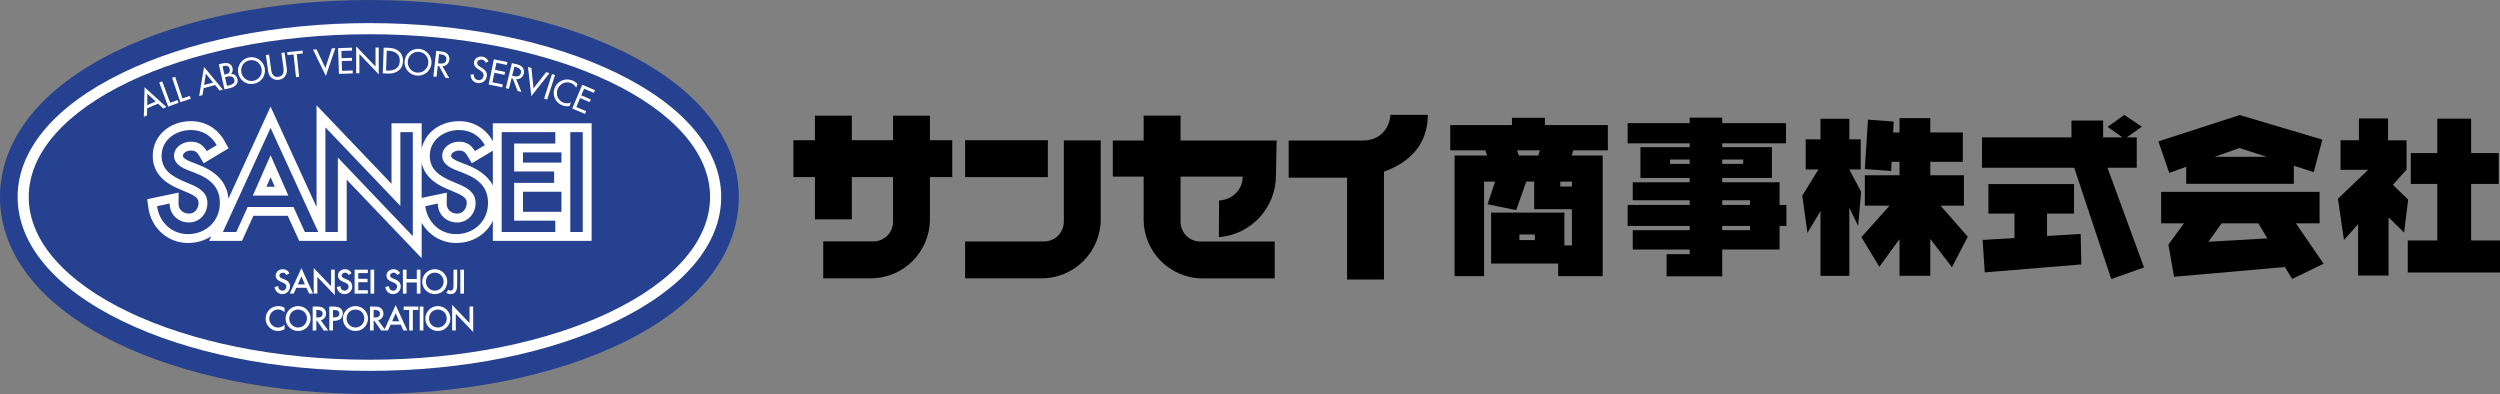
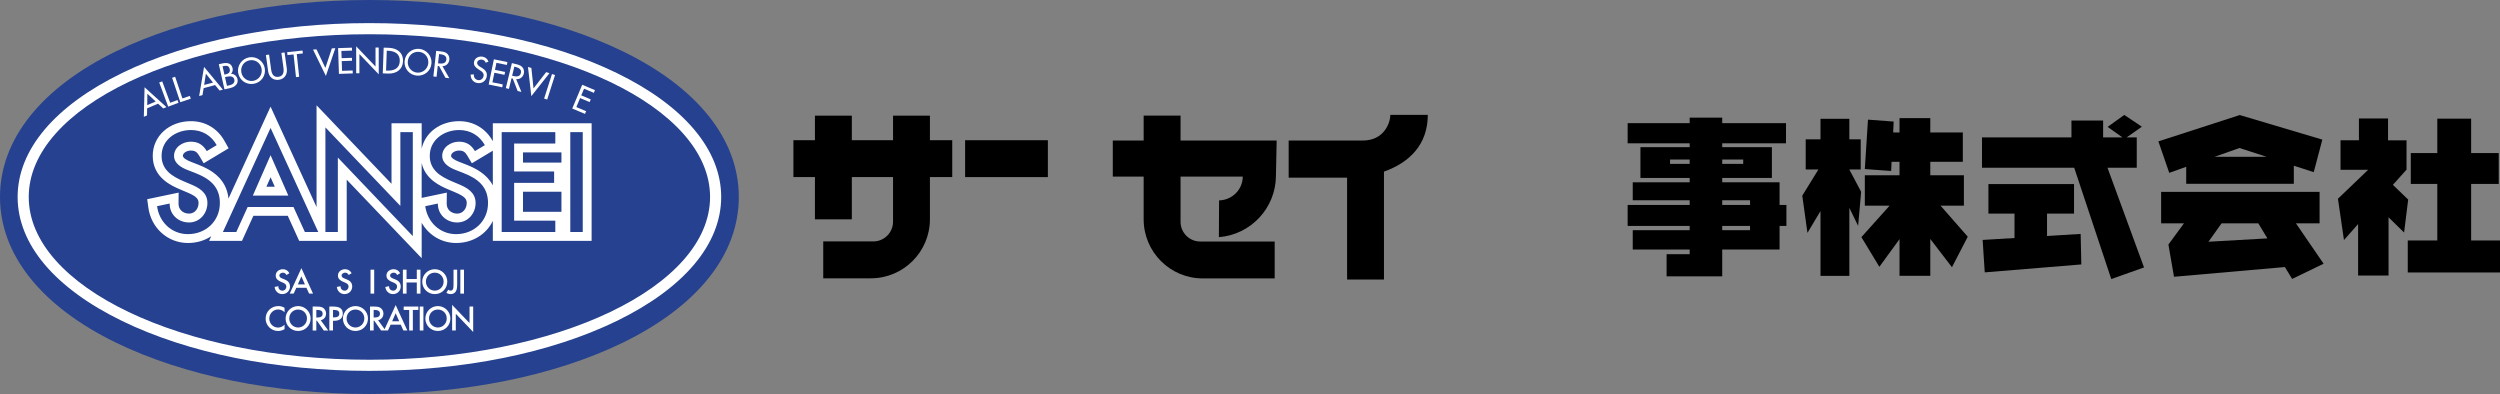
<svg xmlns="http://www.w3.org/2000/svg" id="b" viewBox="0 0 346.761 54.647">
  <rect x="0" y="0" width="346.761" height="54.647" fill="#808080" stroke="none" />
  <g id="c">
    <g>
      <g>
        <path d="M198.042,15.937h-5.194v-.064c0,1.233-.909,3.621-3.829,3.621h-10.276v5.153h8.104v14.126h5.116v-14.968c3.59-1.282,6.07-3.788,6.08-7.869Z" />
        <path d="M128.984,16.041h-5.115v3.406h-5.716v-3.406h-5.117v3.406h-2.985v5.117h2.985v5.858h5.117v-5.858l5.716-.002v6.189c0,1.51-1.226,2.736-2.736,2.736h-6.946v5.116h6.601c4.526-.001,8.197-3.671,8.197-8.2v-5.842h3.094v-5.115h-3.094v-3.406Z" />
        <g>
          <rect x="133.866" y="19.448" width="11.477" height="5.117" />
-           <path d="M147.559,30.752c0,1.51-1.226,2.736-2.737,2.736l-10.956,.001v5.115h10.61c4.527,0,8.199-3.672,8.199-8.198v-10.935h-5.116v11.281Z" />
        </g>
        <path d="M163.747,16.03h-5.117v3.465h-4.281v4.998h4.281v5.926c0,4.529,3.671,8.199,8.199,8.199h9.975v-5.115l-10.32-.002c-1.512,0-2.736-1.225-2.736-2.735v-6.272h8.629c-.012,1.832-1.471,3.248-3.285,3.305-.01,1.699-.018,3.396-.027,5.095,4.408-.341,7.891-4.009,7.914-8.509l.1-4.889h-13.33v-3.465Z" />
-         <path d="M223.017,20.851v-3.501h-8.732v-1.01h-4.57v1.01h-8.558v3.501h4.869l.244,.721h-4.511v16.733h4.092v-13.115h1.531l-1.055,3.143,3.978,.812,1.392-3.955h1.101v3.826h5.231v5.021h-1.042v-4.546h-10.161v7.064h9.302v1.75h6.17V21.572h-4.291l.208-.721h4.802Zm-9.637,.721h-2.691l-.256-.721h3.154l-.207,.721Zm-.488,11.724h-2.145v-.775h2.145v.775Zm5.138-8.105v.684h-1.612v-.684h1.612Z" />
        <path d="M238.879,22.732v-.604h2.911v.604h-2.911Zm0-5.649v-.765h-4.513v.765h-8.604v2.795h8.604v.534h-6.83v4.269h6.83v.604h-7.897v2.492h7.897v.65h-8.604v2.909h8.604v.592h-7.897v2.681h7.897v.648h-3.201v3.072h7.714v-3.721h7.955v-3.272h.95v-2.909h-.95v-3.143h-7.955v-.604h6.89v-4.269h-6.89v-.534h8.848v-2.795h-8.848Zm-4.513,5.649h-2.725v-.604h2.725v.604Zm4.513,8.604h3.86v.592h-3.86v-.592Zm0-2.909v-.65h3.86v.65h-3.86Z" />
        <path d="M258.09,19.321v4.188h-1.577v.012l1.637,3.084-.419,4.721-1.218-2.494v9.428h-4.001v-8.987l-1.81,3.026-.717-5.16,2.236-3.629h-1.762v-4.188h2.052v-2.842h4.001v2.842h1.577Zm4.569-2.458l-.067,1.507h.88v-1.982h4.268v1.982h4.513v4.07h-4.513v1.867h4.662v4.223h-3.235l3.77,4.303-2.192,4.232-3.004-3.919v5.112h-4.268v-5.091l-2.796,3.84-2.493-4.116,3.909-4.361h-3.433v-4.223h4.812v-1.867h-1.102l-.059,1.276-3.652-.267,.439-6.854,3.561,.267Z" />
        <path d="M296.377,19.06v4.21h-4.059l5.067,13.825-4.544,1.61-5.139-15.435h-12.791v-4.21h12.408v-2.343h4.394v2.343h2.68l-2.055-1.461,2.311-1.657,2.434,1.633-2.109,1.485h1.403Zm-8.7,6.472v4.094h-3.745v3.108l4.663-.288,.093,4.232-13.395,1.101-.293-4.5,4.421-.265v-3.389h-3.619v-4.094h11.875Z" />
        <path d="M307.181,21.745l3.445-1.217,3.746,1.217h-7.191Zm3.479-5.787l-11.283,3.652,1.506,4.362,2.353-.836v2.354h14.927v-2.504l2.762,.893,1.193-4.512-11.458-3.41Zm-10.902,10.658v4.359h3.168l-2.158,2.946,.776,4.467,15.38-1.348,1.008,1.647,4.361-2.109-3.839-5.604h3.282v-4.359h-21.979Zm14.741,6.449l-8.177,.463,1.82-2.553h5.093l1.264,2.09Z" />
        <path d="M331.232,16.432v3.029h2.564v4.068l-1.893,2.111,2.123,2.043-.568,4.568-2.156-2.11v8.073h-4.223v-7.135l-1.961,2.215-.834-5.729,4.188-4.012h-3.83v-4.094h2.551v-3.029h4.039Zm15.354,4.803v4.279h-3.827v7.838h4.002v4.444h-12.793v-4.444h4.095v-7.838h-3.677v-4.279h3.677v-4.778h4.696v4.778h3.827Z" />
      </g>
      <g>
        <path d="M16.105,7.113C5.719,12.163,0,19.34,0,27.323c0,7.985,5.719,15.162,16.105,20.212,9.436,4.587,21.912,7.112,35.134,7.112,13.219,0,25.696-2.526,35.133-7.112,10.386-5.05,16.105-12.227,16.105-20.212,0-7.984-5.719-15.16-16.105-20.21C76.935,2.526,64.457,0,51.238,0c-13.22,0-25.697,2.526-35.134,7.113Z" fill="#25418f" />
        <path d="M16.944,10.122C7.594,14.668,2.444,20.777,2.444,27.323c0,6.547,5.15,12.656,14.5,17.201,9.174,4.46,21.354,6.916,34.295,6.916s25.121-2.456,34.294-6.916c9.35-4.545,14.499-10.654,14.499-17.201,0-6.546-5.149-12.656-14.499-17.202-9.173-4.459-21.352-6.916-34.294-6.916s-25.121,2.456-34.295,6.916ZM3.986,27.323C3.986,14.875,25.184,4.748,51.239,4.748s47.251,10.127,47.251,22.575-21.197,22.575-47.251,22.575S3.986,39.771,3.986,27.323Z" fill="#fff" />
        <g>
          <path d="M21.591,14.079l-1.167,.499,.015-1.579,1.153,1.079Zm.33,.302l.728,.663,.439-.188-3.035-2.753-.102,4.096,.44-.188,.022-.985,1.508-.645Z" fill="#fff" />
          <path d="M23.604,14.254l1.017-.378,.142,.382-1.436,.533-1.244-3.35,.418-.155,1.102,2.968Z" fill="#fff" />
          <path d="M25.302,13.649l1.029-.346,.13,.387-1.451,.487-1.139-3.388,.422-.142,1.009,3.002Z" fill="#fff" />
          <path d="M29.546,11.451l-1.227,.33,.237-1.561,.989,1.231Zm.284,.346l.627,.759,.462-.124-2.616-3.154-.68,4.041,.462-.124,.161-.972,1.584-.425Z" fill="#fff" />
          <path d="M30.871,9.198l.12-.027c.408-.092,.759-.084,.869,.406,.113,.5-.206,.659-.618,.751l-.11,.026-.261-1.157Zm.339,1.503l.268-.061c.389-.088,.911-.098,1.021,.392,.111,.495-.282,.71-.684,.8l-.333,.075-.273-1.207Zm-.075,1.693l.814-.184c.614-.139,1.148-.55,.991-1.248-.091-.407-.469-.745-.897-.726l-.002-.01c.211-.164,.282-.491,.227-.745-.178-.787-.836-.818-1.493-.67l-.426,.096,.786,3.486Z" fill="#fff" />
          <path d="M35.138,11.211c-.76,.138-1.516-.365-1.661-1.167-.141-.774,.319-1.527,1.144-1.677,.826-.151,1.522,.393,1.663,1.167,.146,.802-.384,1.539-1.145,1.677Zm-.592-3.255c-1.007,.184-1.692,1.16-1.509,2.168,.19,1.044,1.159,1.683,2.176,1.497,1.016-.184,1.699-1.123,1.509-2.167-.183-1.007-1.168-1.681-2.176-1.498Z" fill="#fff" />
          <path d="M37.321,7.572l.288,2.089c.08,.578,.327,1.089,1.008,.995,.681-.093,.781-.653,.701-1.231l-.287-2.09,.441-.06,.309,2.24c.107,.779-.294,1.442-1.106,1.554-.813,.112-1.378-.418-1.486-1.197l-.309-2.24,.442-.061Z" fill="#fff" />
          <path d="M41.498,10.653l-.443,.046-.336-3.148-.843,.089-.043-.404,2.13-.227,.043,.405-.843,.09,.335,3.149Z" fill="#fff" />
          <path d="M45.131,9.418l.895-2.706,.487-.03-1.312,3.853-1.787-3.659,.487-.031,1.229,2.573Z" fill="#fff" />
          <path d="M46.894,6.674l1.918-.063,.014,.408-1.474,.048,.033,1.001,1.431-.048,.014,.408-1.431,.047,.044,1.35,1.473-.049,.014,.408-1.919,.063-.117-3.572Z" fill="#fff" />
          <path d="M49.403,6.421l2.684,2.81-.001-2.64h.445l.002,3.721-2.684-2.81,.002,2.664h-.446l-.002-3.745Z" fill="#fff" />
          <path d="M53.647,7.031l.157,.006c.91,.032,1.684,.397,1.646,1.439-.037,1.037-.835,1.35-1.744,1.319l-.157-.006,.098-2.757Zm-.557,3.148l.725,.026c1.127,.04,2.038-.516,2.082-1.733,.042-1.189-.846-1.799-1.941-1.839l-.739-.026-.127,3.571Z" fill="#fff" />
          <path d="M57.878,10.075c-.771-.057-1.377-.734-1.317-1.547,.057-.785,.692-1.398,1.529-1.337,.837,.062,1.374,.761,1.317,1.546-.06,.813-.759,1.394-1.529,1.337Zm.243-3.3c-1.02-.075-1.928,.699-2.004,1.72-.078,1.059,.699,1.92,1.73,1.995,1.03,.076,1.926-.661,2.004-1.72,.075-1.02-.709-1.92-1.73-1.996Z" fill="#fff" />
          <path d="M60.899,7.498l.119,.014c.437,.048,.957,.186,.895,.742-.062,.566-.561,.596-1.014,.547l-.141-.016,.141-1.286Zm.469,1.683c.52-.004,.906-.391,.962-.9,.037-.339-.095-.692-.373-.9-.265-.191-.604-.233-.919-.268l-.536-.059-.392,3.552,.443,.049,.166-1.503,.184,.021,.88,1.617,.537,.06-.951-1.669Z" fill="#fff" />
          <path d="M67.371,8.702c-.092-.242-.241-.383-.507-.43-.28-.049-.622,.09-.676,.398-.048,.276,.197,.467,.402,.59l.236,.141c.465,.283,.79,.624,.688,1.212-.112,.639-.686,1.011-1.316,.901-.57-.099-.94-.597-.917-1.175l.46-.016c-.072,.387,.187,.721,.566,.786,.378,.066,.704-.205,.769-.573,.066-.378-.209-.595-.491-.773l-.225-.145c-.372-.243-.696-.535-.611-1.025,.1-.57,.663-.823,1.195-.73,.392,.068,.681,.316,.813,.69l-.387,.149Z" fill="#fff" />
          <path d="M68.505,8.224l1.88,.389-.083,.399-1.444-.299-.203,.979,1.402,.291-.082,.399-1.402-.29-.274,1.323,1.443,.298-.082,.399-1.879-.389,.724-3.5Z" fill="#fff" />
          <path d="M71.341,9.244l.115,.028c.429,.104,.926,.307,.794,.851-.135,.553-.634,.519-1.076,.412l-.138-.033,.305-1.258Zm.249,1.728c.516,.062,.949-.272,1.069-.77,.08-.331-.006-.699-.255-.939-.239-.224-.569-.308-.878-.383l-.525-.128-.842,3.473,.433,.106,.357-1.47,.179,.044,.667,1.717,.525,.127-.73-1.777Z" fill="#fff" />
          <path d="M74.002,12.26l1.748-2.252,.469,.135-2.524,3.193-.461-4.046,.47,.135,.298,2.836Z" fill="#fff" />
          <path d="M75.897,13.808l-.425-.136,1.092-3.403,.424,.136-1.091,3.403Z" fill="#fff" />
-           <path d="M79.923,12.155c-.164-.301-.451-.536-.769-.65-.753-.272-1.555,.15-1.824,.895-.265,.736,.079,1.57,.828,1.84,.33,.119,.692,.109,1.022-.024l-.178,.495c-.313,.059-.673,.024-.968-.082-.959-.346-1.478-1.394-1.127-2.367,.358-.994,1.436-1.482,2.425-1.125,.295,.106,.568,.285,.765,.533l-.175,.486Z" fill="#fff" />
          <path d="M80.755,11.758l1.77,.745-.158,.375-1.358-.571-.387,.922,1.319,.555-.158,.376-1.319-.555-.523,1.246,1.359,.571-.158,.376-1.77-.744,1.385-3.295Z" fill="#fff" />
        </g>
        <g>
          <path d="M38.09,39.8l.006,.049c.073,.548,.513,.946,1.046,.946,.617,0,1.082-.453,1.082-1.054,0-.61-.421-.857-.831-1.018-.001,0-.231-.089-.231-.089-.278-.106-.413-.24-.413-.41,0-.249,.251-.402,.483-.402,.214,0,.355,.082,.469,.276l.028,.047,.41-.247-.025-.045c-.186-.331-.497-.513-.874-.513-.485,0-1,.31-1,.885,0,.484,.37,.709,.731,.863,.001,0,.222,.094,.222,.094,.322,.134,.521,.274,.521,.561,0,.321-.236,.573-.537,.573-.161,0-.309-.059-.416-.168-.101-.102-.155-.239-.153-.387l.001-.067-.519,.109Z" fill="#fff" />
          <path d="M40.734,40.726s.34-.747,.366-.805h1.406c.026,.058,.366,.805,.366,.805h.549l-1.618-3.533-.048,.107-1.569,3.425h.549Zm.58-1.279c.053-.122,.411-.937,.488-1.113,.077,.176,.436,.991,.49,1.113h-.978Z" fill="#fff" />
-           <path d="M44.021,38.412c.171,.179,2.412,2.527,2.412,2.527v-3.534h-.508v2.294c-.172-.179-2.412-2.527-2.412-2.527v3.554h.508v-2.314Z" fill="#fff" />
          <path d="M46.721,39.8l.006,.049c.073,.548,.513,.946,1.046,.946,.616,0,1.081-.453,1.081-1.054,0-.61-.42-.857-.831-1.018l-.229-.089c-.279-.106-.414-.24-.414-.41,0-.249,.251-.402,.483-.402,.214,0,.354,.082,.47,.276l.027,.047,.411-.247-.026-.045c-.186-.331-.496-.513-.873-.513-.485,0-1.001,.31-1.001,.885,0,.484,.37,.709,.732,.863l.222,.094c.322,.134,.521,.274,.521,.561,0,.321-.237,.573-.539,.573-.161,0-.308-.059-.415-.168-.101-.102-.155-.239-.153-.387l.001-.067-.519,.109Z" fill="#fff" />
-           <path d="M51.02,40.252h-1.326v-1.107h1.288v-.474h-1.288v-.792h1.326v-.474h-1.834v3.321h1.834v-.474Z" fill="#fff" />
          <polygon points="51.902 37.405 51.848 37.405 51.393 37.405 51.393 40.726 51.902 40.726 51.902 37.405" fill="#fff" />
          <path d="M53.45,39.8l.006,.049c.072,.548,.512,.946,1.046,.946,.616,0,1.082-.453,1.082-1.054,0-.61-.42-.857-.832-1.018l-.23-.089c-.278-.106-.413-.24-.413-.41,0-.249,.251-.402,.483-.402,.214,0,.354,.082,.469,.276l.028,.047,.41-.247-.025-.045c-.185-.331-.496-.513-.874-.513-.484,0-.999,.31-.999,.885,0,.484,.37,.709,.731,.863,.001,0,.223,.094,.223,.094,.322,.134,.521,.274,.521,.561,0,.321-.237,.573-.539,.573-.161,0-.309-.059-.416-.168-.1-.102-.154-.239-.152-.387l.001-.067-.519,.109Z" fill="#fff" />
          <path d="M56.389,39.183h1.422v1.543h.508v-3.321h-.508v1.296h-1.422v-1.296h-.508v3.321h.508v-1.543Z" fill="#fff" />
          <path d="M60.304,40.794c.974,0,1.737-.759,1.737-1.728,0-.953-.779-1.728-1.737-1.728-.958,0-1.738,.775-1.738,1.728,0,.969,.764,1.728,1.738,1.728Zm0-2.974c.701,0,1.229,.536,1.229,1.246,0,.687-.552,1.247-1.229,1.247-.678,0-1.229-.559-1.229-1.247,0-.71,.528-1.246,1.229-1.246Z" fill="#fff" />
          <path d="M63.413,39.5v-2.095h-.508v2.095c0,.251,0,.569-.153,.722-.06,.061-.141,.091-.245,.091-.102,0-.207-.036-.286-.097l-.049-.036-.258,.439,.046,.027c.171,.1,.339,.148,.53,.148,.827,0,.923-.738,.923-1.294Z" fill="#fff" />
          <polygon points="64.359 37.405 64.305 37.405 63.851 37.405 63.851 40.726 64.359 40.726 64.359 37.405" fill="#fff" />
          <path d="M38.606,42.453c-.989,0-1.763,.766-1.763,1.745,0,.944,.776,1.712,1.728,1.712,.297,0,.622-.087,.871-.233l.026-.016v-.623l-.089,.079c-.23,.205-.522,.319-.821,.319-.666,0-1.208-.561-1.208-1.25,0-.694,.546-1.259,1.217-1.259,.296,0,.6,.113,.812,.302l.089,.079v-.614l-.026-.016c-.24-.148-.53-.225-.838-.225Z" fill="#fff" />
          <path d="M41.35,42.453c-.958,0-1.737,.774-1.737,1.728,0,.969,.763,1.728,1.737,1.728,.974,0,1.737-.759,1.737-1.728,0-.954-.779-1.728-1.737-1.728Zm0,2.975c-.678,0-1.229-.559-1.229-1.246,0-.71,.529-1.246,1.229-1.246,.701,0,1.229,.536,1.229,1.246,0,.687-.551,1.246-1.229,1.246Z" fill="#fff" />
          <path d="M45.231,43.491c0-.339-.172-.651-.449-.814-.276-.156-.608-.156-.875-.156h-.539v3.321h.508v-1.36h.084c.031,.045,.946,1.36,.946,1.36h.619s-.953-1.314-1.033-1.423c.435-.091,.738-.456,.738-.928Zm-1.281,.551h-.074v-1.056h.053c.567,0,.819,.161,.819,.522,0,.375-.238,.534-.798,.534Z" fill="#fff" />
          <path d="M46.196,42.52h-.514v3.321h.508v-1.346h.176c.75,0,1.18-.361,1.18-.992,0-.68-.416-.983-1.349-.983Zm.068,1.509h-.074v-1.044h.053c.574,0,.82,.152,.82,.509,0,.375-.239,.535-.799,.535Z" fill="#fff" />
-           <path d="M49.303,42.453c-.958,0-1.738,.774-1.738,1.728,0,.969,.764,1.728,1.738,1.728,.974,0,1.738-.759,1.738-1.728,0-.954-.78-1.728-1.738-1.728Zm0,2.975c-.678,0-1.23-.559-1.23-1.246,0-.71,.53-1.246,1.23-1.246,.701,0,1.23,.536,1.23,1.246,0,.687-.552,1.246-1.23,1.246Z" fill="#fff" />
+           <path d="M49.303,42.453c-.958,0-1.738,.774-1.738,1.728,0,.969,.764,1.728,1.738,1.728,.974,0,1.738-.759,1.738-1.728,0-.954-.78-1.728-1.738-1.728m0,2.975c-.678,0-1.23-.559-1.23-1.246,0-.71,.53-1.246,1.23-1.246,.701,0,1.23,.536,1.23,1.246,0,.687-.552,1.246-1.23,1.246Z" fill="#fff" />
          <path d="M54.834,42.415l-1.486,3.245c-.264-.364-.84-1.157-.901-1.242,.435-.091,.738-.456,.738-.928,0-.339-.172-.651-.449-.814-.276-.156-.608-.156-.876-.156h-.539v3.321h.507v-1.36h.084c.031,.045,.947,1.36,.947,1.36h.954s.34-.748,.367-.805h1.405c.026,.057,.367,.805,.367,.805h.548l-1.618-3.533-.049,.106Zm-.441,2.147c.054-.122,.412-.937,.489-1.113,.077,.176,.435,.992,.489,1.113h-.978Zm-2.49-.52h-.075v-1.056h.054c.566,0,.819,.161,.819,.522,0,.375-.239,.534-.799,.534Z" fill="#fff" />
          <path d="M55.993,42.52v.474h.762v2.847h.508v-2.847h.763v-.474h-2.034Z" fill="#fff" />
          <polygon points="58.221 42.52 58.221 45.841 58.73 45.841 58.73 42.52 58.676 42.52 58.221 42.52" fill="#fff" />
          <path d="M60.735,42.453c-.959,0-1.737,.774-1.737,1.728,0,.969,.762,1.728,1.737,1.728,.973,0,1.737-.759,1.737-1.728,0-.954-.78-1.728-1.737-1.728Zm0,2.975c-.678,0-1.229-.559-1.229-1.246,0-.71,.528-1.246,1.229-1.246,.701,0,1.229,.536,1.229,1.246,0,.687-.551,1.246-1.229,1.246Z" fill="#fff" />
          <path d="M65.126,42.52v2.294c-.172-.18-2.413-2.528-2.413-2.528v3.555h.508v-2.315c.171,.179,2.412,2.527,2.412,2.527v-3.533h-.508Z" fill="#fff" />
        </g>
        <g>
          <path d="M35.07,27.128h4.923l-2.463-5.6-2.46,5.6Zm3.04-1.228h-1.158c.247-.562,.292-.664,.579-1.318,.287,.654,.332,.756,.58,1.318Z" fill="#fff" />
          <path d="M80.83,17.101h-12.473v2.486l-.032-.057c-.974-1.73-2.663-2.722-4.635-2.722-2.645,0-4.722,1.582-5.202,3.813v-3.52h-4.184v8.394c-2.687-2.813-10.397-10.891-10.397-10.891v14.112l-6.378-13.922-1.117,2.439-4.72,10.305c-.284-2.832-2.493-4.031-4.184-4.693-.004-.002-.996-.387-.996-.387-.73-.28-1.145-.585-1.145-.838,0-.457,.632-.738,1.086-.738,.565,0,.85,.171,1.167,.705l.631,1.061,3.46-2.076-.585-1.042c-.972-1.73-2.662-2.722-4.636-2.722-3.025,0-5.306,2.069-5.306,4.813,0,3.025,2.633,4.153,3.757,4.636,.007,.003,.963,.406,.963,.406,1.385,.576,1.637,.957,1.637,1.498,0,.712-.464,1.469-1.326,1.469-.425,0-.81-.152-1.081-.426-.248-.251-.376-.581-.371-.957l.018-1.531-4.362,.915,.151,1.131c.382,2.865,2.694,4.944,5.499,4.944,1.219,0,2.325-.341,3.229-.937l-.294,.641h4.563s1.167-2.568,1.578-3.473h4.772c.412,.905,1.58,3.473,1.58,3.473h6.594v-8.486c2.687,2.814,10.398,10.893,10.398,10.893v-4.912c.966,1.699,2.74,2.8,4.779,2.8,2.301,0,4.192-1.217,5.091-3.059v2.764h13.702V17.101h-1.229Zm-54.763,15.375c-2.242,0-3.985-1.653-4.281-3.877l1.747-.366c-.019,1.523,1.194,2.625,2.681,2.625,1.488,0,2.556-1.248,2.556-2.698,0-1.491-1.195-2.134-2.388-2.63l-.956-.404c-1.58-.677-3.013-1.58-3.013-3.506,0-2.241,1.984-3.584,4.078-3.584,1.543,0,2.812,.755,3.565,2.096l-1.378,.827c-.514-.864-1.178-1.306-2.224-1.306-1.101,0-2.315,.752-2.315,1.967,0,1.082,1.066,1.653,1.929,1.983l.993,.385c1.964,.769,3.435,1.856,3.435,4.171,0,2.517-1.948,4.316-4.428,4.316Zm16.221-.295l-1.581-3.473h-6.355l-1.578,3.473h-1.857l6.612-14.437,6.614,14.437h-1.855Zm14.97,.57l-10.397-10.894v10.325h-1.725v-14.511l10.396,10.891v-10.231h1.726v14.421Zm1.229-10.141c.497,2.291,2.662,3.221,3.654,3.647,.005,.001,.958,.405,.958,.405,1.387,.578,1.639,.957,1.639,1.499,0,.722-.496,1.469-1.324,1.469-.427,0-.81-.152-1.082-.426-.248-.251-.376-.581-.372-.957l.017-1.531-3.49,.733v-4.839Zm4.779,9.867c-2.24,0-3.985-1.653-4.28-3.877l1.745-.366c-.017,1.523,1.195,2.625,2.683,2.625,1.487,0,2.554-1.248,2.554-2.698,0-1.491-1.194-2.134-2.39-2.63l-.953-.404c-1.582-.677-3.015-1.58-3.015-3.506,0-2.241,1.985-3.584,4.079-3.584,1.541,0,2.809,.755,3.564,2.096l-1.378,.827c-.515-.864-1.177-1.306-2.223-1.306-1.103,0-2.315,.752-2.315,1.967,0,1.082,1.064,1.653,1.928,1.983l.992,.385c1.965,.769,3.435,1.856,3.435,4.171,0,2.517-1.948,4.316-4.428,4.316Zm5.091-6.765c-.82-1.568-2.381-2.37-3.65-2.867-.004-.002-.996-.387-.996-.387-.729-.279-1.143-.584-1.143-.838,0-.457,.633-.738,1.086-.738,.564,0,.849,.171,1.166,.707l.632,1.058,2.906-1.744v4.808Zm8.668,6.469h-7.439v-13.851h7.439v1.58h-5.711v3.877h5.547v1.58h-5.547v5.237h5.711v1.577Zm.849-2.806h-5.331v-2.781h5.331v2.781Zm0-6.817h-5.331v-1.42h5.331v1.42Zm2.955,9.623h-1.726v-13.851h1.726v13.851Z" fill="#fff" />
        </g>
      </g>
    </g>
  </g>
</svg>